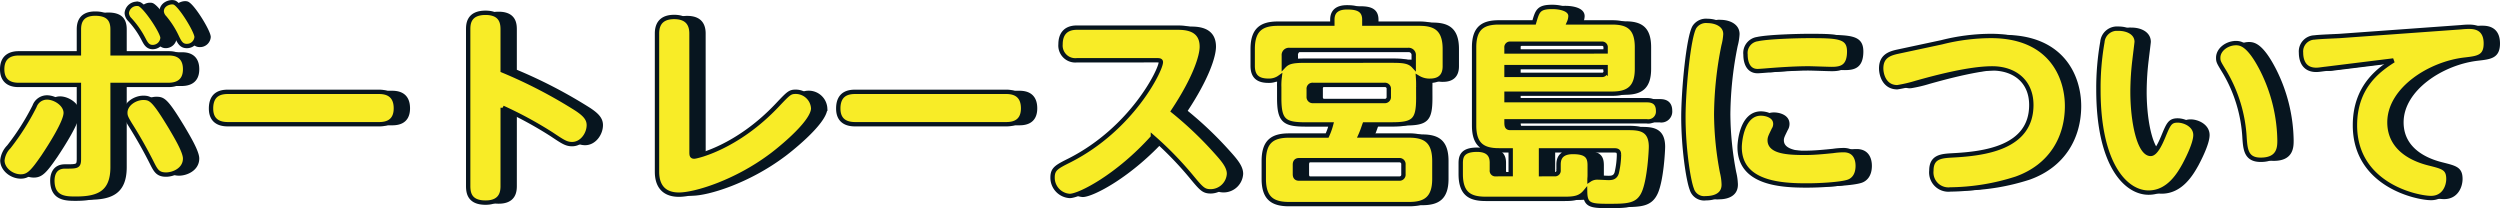
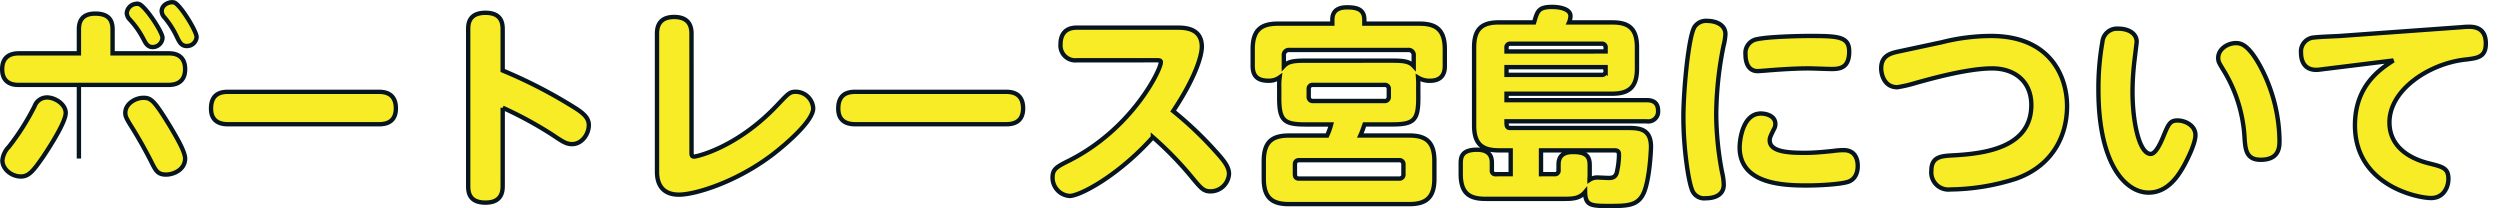
<svg xmlns="http://www.w3.org/2000/svg" width="573.942" height="47.785" viewBox="0 0 573.942 47.785">
  <g transform="translate(-658.332 -1275.035)">
-     <path d="M20.448,26.28H6.624c-1.344,0-3.792.384-3.792,3.648,0,3.6,3.024,3.6,3.792,3.6H20.448v16.9c0,1.824-.288,1.824-3.216,1.824-2.544,0-2.88,2.16-2.88,3.216,0,4.176,3.12,4.176,5.424,4.176,5.088,0,8.4-1.3,8.4-7.248V33.528H41.04c1.44,0,3.792-.432,3.792-3.6,0-3.648-2.976-3.648-3.792-3.648H28.176V20.76c0-2.208-1.008-3.6-3.984-3.6-3.072,0-3.744,1.824-3.744,3.6ZM7.1,54.552c1.776,0,2.736-1.056,5.184-4.608,1.632-2.448,5.136-7.92,5.136-9.984,0-1.968-2.4-3.552-4.32-3.552a3.038,3.038,0,0,0-2.832,2.016,55.45,55.45,0,0,1-5.9,9.312,5.147,5.147,0,0,0-1.488,3.12C2.88,52.872,4.992,54.552,7.1,54.552Zm24-14.64c0,.816.24,1.248,1.008,2.544a104.809,104.809,0,0,1,5.28,9.36c.768,1.488,1.3,2.3,3.072,2.3,1.68,0,4.368-1.1,4.368-3.7,0-1.632-2.16-5.184-3.312-7.152-3.84-6.336-4.56-6.768-6.288-6.768C33.312,36.5,31.1,37.944,31.1,39.912Zm3.12-24.96a2.341,2.341,0,0,0-2.784,2.064,2.277,2.277,0,0,0,.672,1.488,20.306,20.306,0,0,1,3.12,4.416c.528,1.008.96,1.92,2.16,1.92a2.26,2.26,0,0,0,2.256-2.112C39.648,21.384,35.616,15.336,34.224,14.952Zm8.112-.336c-.96-.288-2.88.384-2.88,2.016a2.262,2.262,0,0,0,.672,1.44,20.273,20.273,0,0,1,2.88,4.56c.528,1.056.96,1.968,2.208,1.968a2.22,2.22,0,0,0,2.256-2.064C47.472,21.192,43.68,15.048,42.336,14.616Zm12.48,20.5c-1.3,0-4.032.1-4.032,3.84,0,3.6,3.024,3.6,4.032,3.6H89.184c1.056,0,4.032,0,4.032-3.648,0-3.744-2.928-3.792-4.032-3.792Zm62.928,3.648a89.828,89.828,0,0,1,11.232,6.1c2.592,1.728,3.36,2.256,4.7,2.256,2.208,0,3.84-2.256,3.84-4.368,0-1.536-1.056-2.544-2.784-3.7a111.81,111.81,0,0,0-16.992-8.832v-9.36c0-1.2-.048-3.888-3.936-3.888-3.984,0-3.984,2.736-3.984,3.888V56.664c0,1.488.192,3.888,3.984,3.888,3.888,0,3.936-2.784,3.936-3.888Zm43.344-17.04c0-2.5-1.344-3.792-3.984-3.792-2.064,0-3.936.816-3.936,3.792V53.3c0,1.2,0,5.424,5.04,5.424,3.7,0,12.96-2.832,21.12-8.928.432-.288,9.7-7.344,9.7-10.9a4.027,4.027,0,0,0-3.984-3.792c-1.344,0-1.632.288-4.224,3.024-9.264,9.84-18.624,11.856-19.1,11.856-.624,0-.624-.384-.624-1.152Zm37.728,13.392c-1.3,0-4.032.1-4.032,3.84,0,3.6,3.024,3.6,4.032,3.6h34.368c1.056,0,4.032,0,4.032-3.648,0-3.744-2.928-3.792-4.032-3.792Zm68.928-7.248c.672,0,1.1,0,1.1.432,0,1.776-6.576,15.216-20.88,22.512-3.072,1.536-3.984,2.016-3.984,3.984a4.2,4.2,0,0,0,3.936,4.224c2.256,0,11.04-4.512,19.1-13.488a78.882,78.882,0,0,1,8.64,8.832c2.5,3.024,2.976,3.6,4.656,3.6a4.25,4.25,0,0,0,4.176-4.032c0-1.632-1.248-3.12-3.024-5.088a83.525,83.525,0,0,0-9.792-9.312c4.944-7.44,6.576-12.528,6.576-14.784,0-4.368-4.08-4.368-5.712-4.368H249.552c-2.832,0-3.744,1.776-3.744,3.792a3.4,3.4,0,0,0,3.744,3.7Zm60.192,6.144a21.1,21.1,0,0,0-.048-2.16,4.993,4.993,0,0,0,2.784.72c1.872,0,3.36-.864,3.36-3.312V25.272c0-4.752-2.4-5.808-5.856-5.808H315.552v-.912c0-2.448-1.824-2.832-3.984-2.832-1.872,0-3.36.672-3.36,2.832v.912h-12.48c-3.648,0-5.808,1.248-5.808,5.808V29.16c0,2.736,1.584,3.408,3.648,3.408a4.131,4.131,0,0,0,2.544-.768,14.567,14.567,0,0,0-.1,2.208v2.5c0,5.232,1.1,6.1,6.1,6.1h5.808a15.42,15.42,0,0,1-.912,2.544h-8.736c-3.84,0-5.808,1.392-5.808,5.856v4.08c0,4.464,2.016,5.808,5.808,5.808h27.552c3.648,0,5.808-1.248,5.808-5.808V51c0-4.608-2.16-5.856-5.808-5.856H314.64c.48-1.056.816-2.16.96-2.544h6.24c5.136,0,6.1-.96,6.1-6.1ZM302.112,27.96c-3.024,0-4.08.24-5.04,1.248v-2.4a1.165,1.165,0,0,1,1.3-1.3h27.216a1.165,1.165,0,0,1,1.3,1.3v2.4c-1.056-1.152-2.544-1.248-5.04-1.248Zm19.056,8.256a.911.911,0,0,1-1.008,1.008H303.792a.911.911,0,0,1-1.008-1.008V34.488a.877.877,0,0,1,1.008-.96H320.16a.891.891,0,0,1,1.008,1.008Zm3.36,17.808a.9.9,0,0,1-.96,1.008H300.576c-.672,0-.96-.336-.96-1.008V51.816c0-.624.288-1.008.96-1.008h22.992a.9.9,0,0,1,.96,1.008Zm21.216,0a.794.794,0,0,1-.912-.912V51.528c0-.864,0-3.12-3.408-3.12-3.456,0-3.744,1.632-3.744,3.12v2.448c0,4.512,2.064,5.712,5.712,5.712h18.192c2.112,0,3.5-.192,4.656-1.584.048,3.024,1.2,3.216,5.28,3.216,4.416,0,6.864,0,8.208-3.072,1.3-3.024,1.632-9.6,1.632-10.512,0-4.176-2.736-4.32-5.28-4.32H349.056c-.864,0-.864-.576-.864-1.536h32.16a2.257,2.257,0,0,0,2.64-2.4c0-2.448-1.968-2.448-2.688-2.448H348.192V35.544h24.24c3.7,0,5.712-1.344,5.712-5.712V24.888c0-4.56-2.16-5.712-5.712-5.712h-9.888a3.931,3.931,0,0,0,.336-1.44c0-1.776-2.784-2.112-4.176-2.112-3.168,0-3.408.912-4.176,3.552h-8.064c-3.7,0-5.712,1.3-5.712,5.712V42.84c0,4.416,2.016,5.712,5.712,5.712h2.688v5.472Zm2.448-29.04a.8.8,0,0,1,.864-.912H370.08a.8.8,0,0,1,.864.912v.864H348.192Zm22.752,5.328a.8.8,0,0,1-.864.912H348.192V29.448h22.752ZM356.112,54.024V48.552h16.464c.96,0,1.44,0,1.44,1.056a19.436,19.436,0,0,1-.528,4.128c-.336,1.056-1.1,1.152-1.872,1.152-.384,0-2.112-.1-2.5-.1a3.156,3.156,0,0,0-1.872.528c0-.336.048-.576.048-1.152v-2.16c0-1.872-.576-3.072-3.84-3.072-3.072,0-3.312,1.824-3.312,2.928v1.248a.812.812,0,0,1-.912.912ZM388.8,40.92c0,6.912,1.1,14.4,1.92,16.512a2.969,2.969,0,0,0,3.264,2.112c.672,0,4.08-.048,4.08-3.12a13.014,13.014,0,0,0-.384-2.832,72.858,72.858,0,0,1-1.344-13.344,82.13,82.13,0,0,1,1.68-15.7,12.763,12.763,0,0,0,.432-2.688c0-2.208-2.3-3.024-4.128-3.024a3.174,3.174,0,0,0-2.976,1.392C389.952,22.488,388.8,34.824,388.8,40.92Zm38.064-15.072c0-3.552-2.736-3.552-9.5-3.552-1.776,0-8.88.144-11.568.72a3.214,3.214,0,0,0-2.736,3.552c0,.528,0,3.792,2.784,3.792.336,0,2.208-.144,2.688-.192.72-.048,5.232-.432,9.024-.432.768,0,4.512.144,5.328.144C425.04,29.88,426.864,29.4,426.864,25.848ZM401.712,47.832c0,8.448,9.888,8.784,15.5,8.784,2.688,0,7.44-.24,9.312-.816,1.008-.288,2.3-1.248,2.3-3.7,0-.864-.192-3.6-3.264-3.6a17.82,17.82,0,0,0-2.4.192c-1.92.192-4.224.432-6.432.432-3.936,0-8.112-.24-8.112-2.88,0-.624.192-.96.912-2.448a2.414,2.414,0,0,0,.384-1.3c0-1.92-2.208-2.4-3.312-2.4C402.24,40.1,401.712,46.632,401.712,47.832ZM438,25.9c-2.016.432-3.792,1.152-3.792,3.84,0,1.488.768,4.32,3.7,4.32a30.671,30.671,0,0,0,4.32-1.008c4.128-1.152,12.048-3.312,17.472-3.312,5.136,0,8.976,2.976,8.976,8.4,0,9.888-10.848,11.184-18.1,11.568-2.544.144-4.848.288-4.848,3.5a3.933,3.933,0,0,0,4.368,4.32,50.958,50.958,0,0,0,15.168-2.5c8.016-2.88,11.616-9.456,11.616-16.656,0-6.72-3.792-16.08-17.472-16.08a46.573,46.573,0,0,0-11.28,1.44Zm50.64-5.28a3.362,3.362,0,0,0-3.648,3.072,60.823,60.823,0,0,0-.912,10.944c0,17.232,6.288,23.616,11.52,23.616,4.608,0,7.056-4.272,8.256-6.432.192-.384,2.5-4.608,2.5-6.768,0-2.3-2.5-3.36-4.08-3.36-1.776,0-2.112.816-3.36,3.84-.72,1.728-1.776,3.84-2.832,3.84-2.592,0-4.176-7.2-4.176-14.3a61.5,61.5,0,0,1,.48-7.392c.048-.48.48-3.888.48-4.032C492.864,21.672,490.944,20.616,488.64,20.616Zm27.024,3.312c-2.064,0-4.08,1.488-4.08,3.36,0,.912.144,1.1,1.488,3.312a33.153,33.153,0,0,1,4.56,15.168c.192,2.592.384,4.944,3.7,4.944,4.32,0,4.32-2.976,4.32-4.464a37.123,37.123,0,0,0-3.936-16.08C518.784,24.408,516.912,23.928,515.664,23.928Zm36.144,3.984c-3.024,1.968-8.832,5.76-8.832,14.88,0,13.728,14.256,16.7,17.472,16.7,2.976,0,3.984-2.64,3.984-4.368,0-2.5-1.3-2.784-4.32-3.552-2.16-.528-9.216-2.5-9.216-9.456,0-7.536,9.216-13.488,17.328-14.4,2.88-.336,4.8-.528,4.8-3.7,0-3.84-2.928-3.84-3.936-3.84-.576,0-1.248.048-1.728.1L539.424,22.3c-.816.048-4.8.192-5.712.336a3.209,3.209,0,0,0-3.12,3.5c0,1.152.288,3.936,3.5,3.936.624,0,1.344-.144,2.256-.24Z" transform="translate(659 1261)" fill="#07151f" stroke="#07151f" stroke-width="0.5" />
-     <path d="M20.448,26.28H6.624c-1.344,0-3.792.384-3.792,3.648,0,3.6,3.024,3.6,3.792,3.6H20.448v16.9c0,1.824-.288,1.824-3.216,1.824-2.544,0-2.88,2.16-2.88,3.216,0,4.176,3.12,4.176,5.424,4.176,5.088,0,8.4-1.3,8.4-7.248V33.528H41.04c1.44,0,3.792-.432,3.792-3.6,0-3.648-2.976-3.648-3.792-3.648H28.176V20.76c0-2.208-1.008-3.6-3.984-3.6-3.072,0-3.744,1.824-3.744,3.6ZM7.1,54.552c1.776,0,2.736-1.056,5.184-4.608,1.632-2.448,5.136-7.92,5.136-9.984,0-1.968-2.4-3.552-4.32-3.552a3.038,3.038,0,0,0-2.832,2.016,55.45,55.45,0,0,1-5.9,9.312,5.147,5.147,0,0,0-1.488,3.12C2.88,52.872,4.992,54.552,7.1,54.552Zm24-14.64c0,.816.24,1.248,1.008,2.544a104.809,104.809,0,0,1,5.28,9.36c.768,1.488,1.3,2.3,3.072,2.3,1.68,0,4.368-1.1,4.368-3.7,0-1.632-2.16-5.184-3.312-7.152-3.84-6.336-4.56-6.768-6.288-6.768C33.312,36.5,31.1,37.944,31.1,39.912Zm3.12-24.96a2.341,2.341,0,0,0-2.784,2.064,2.277,2.277,0,0,0,.672,1.488,20.306,20.306,0,0,1,3.12,4.416c.528,1.008.96,1.92,2.16,1.92a2.26,2.26,0,0,0,2.256-2.112C39.648,21.384,35.616,15.336,34.224,14.952Zm8.112-.336c-.96-.288-2.88.384-2.88,2.016a2.262,2.262,0,0,0,.672,1.44,20.273,20.273,0,0,1,2.88,4.56c.528,1.056.96,1.968,2.208,1.968a2.22,2.22,0,0,0,2.256-2.064C47.472,21.192,43.68,15.048,42.336,14.616Zm12.48,20.5c-1.3,0-4.032.1-4.032,3.84,0,3.6,3.024,3.6,4.032,3.6H89.184c1.056,0,4.032,0,4.032-3.648,0-3.744-2.928-3.792-4.032-3.792Zm62.928,3.648a89.828,89.828,0,0,1,11.232,6.1c2.592,1.728,3.36,2.256,4.7,2.256,2.208,0,3.84-2.256,3.84-4.368,0-1.536-1.056-2.544-2.784-3.7a111.81,111.81,0,0,0-16.992-8.832v-9.36c0-1.2-.048-3.888-3.936-3.888-3.984,0-3.984,2.736-3.984,3.888V56.664c0,1.488.192,3.888,3.984,3.888,3.888,0,3.936-2.784,3.936-3.888Zm43.344-17.04c0-2.5-1.344-3.792-3.984-3.792-2.064,0-3.936.816-3.936,3.792V53.3c0,1.2,0,5.424,5.04,5.424,3.7,0,12.96-2.832,21.12-8.928.432-.288,9.7-7.344,9.7-10.9a4.027,4.027,0,0,0-3.984-3.792c-1.344,0-1.632.288-4.224,3.024-9.264,9.84-18.624,11.856-19.1,11.856-.624,0-.624-.384-.624-1.152Zm37.728,13.392c-1.3,0-4.032.1-4.032,3.84,0,3.6,3.024,3.6,4.032,3.6h34.368c1.056,0,4.032,0,4.032-3.648,0-3.744-2.928-3.792-4.032-3.792Zm68.928-7.248c.672,0,1.1,0,1.1.432,0,1.776-6.576,15.216-20.88,22.512-3.072,1.536-3.984,2.016-3.984,3.984a4.2,4.2,0,0,0,3.936,4.224c2.256,0,11.04-4.512,19.1-13.488a78.882,78.882,0,0,1,8.64,8.832c2.5,3.024,2.976,3.6,4.656,3.6a4.25,4.25,0,0,0,4.176-4.032c0-1.632-1.248-3.12-3.024-5.088a83.525,83.525,0,0,0-9.792-9.312c4.944-7.44,6.576-12.528,6.576-14.784,0-4.368-4.08-4.368-5.712-4.368H249.552c-2.832,0-3.744,1.776-3.744,3.792a3.4,3.4,0,0,0,3.744,3.7Zm60.192,6.144a21.1,21.1,0,0,0-.048-2.16,4.993,4.993,0,0,0,2.784.72c1.872,0,3.36-.864,3.36-3.312V25.272c0-4.752-2.4-5.808-5.856-5.808H315.552v-.912c0-2.448-1.824-2.832-3.984-2.832-1.872,0-3.36.672-3.36,2.832v.912h-12.48c-3.648,0-5.808,1.248-5.808,5.808V29.16c0,2.736,1.584,3.408,3.648,3.408a4.131,4.131,0,0,0,2.544-.768,14.567,14.567,0,0,0-.1,2.208v2.5c0,5.232,1.1,6.1,6.1,6.1h5.808a15.42,15.42,0,0,1-.912,2.544h-8.736c-3.84,0-5.808,1.392-5.808,5.856v4.08c0,4.464,2.016,5.808,5.808,5.808h27.552c3.648,0,5.808-1.248,5.808-5.808V51c0-4.608-2.16-5.856-5.808-5.856H314.64c.48-1.056.816-2.16.96-2.544h6.24c5.136,0,6.1-.96,6.1-6.1ZM302.112,27.96c-3.024,0-4.08.24-5.04,1.248v-2.4a1.165,1.165,0,0,1,1.3-1.3h27.216a1.165,1.165,0,0,1,1.3,1.3v2.4c-1.056-1.152-2.544-1.248-5.04-1.248Zm19.056,8.256a.911.911,0,0,1-1.008,1.008H303.792a.911.911,0,0,1-1.008-1.008V34.488a.877.877,0,0,1,1.008-.96H320.16a.891.891,0,0,1,1.008,1.008Zm3.36,17.808a.9.9,0,0,1-.96,1.008H300.576c-.672,0-.96-.336-.96-1.008V51.816c0-.624.288-1.008.96-1.008h22.992a.9.9,0,0,1,.96,1.008Zm21.216,0a.794.794,0,0,1-.912-.912V51.528c0-.864,0-3.12-3.408-3.12-3.456,0-3.744,1.632-3.744,3.12v2.448c0,4.512,2.064,5.712,5.712,5.712h18.192c2.112,0,3.5-.192,4.656-1.584.048,3.024,1.2,3.216,5.28,3.216,4.416,0,6.864,0,8.208-3.072,1.3-3.024,1.632-9.6,1.632-10.512,0-4.176-2.736-4.32-5.28-4.32H349.056c-.864,0-.864-.576-.864-1.536h32.16a2.257,2.257,0,0,0,2.64-2.4c0-2.448-1.968-2.448-2.688-2.448H348.192V35.544h24.24c3.7,0,5.712-1.344,5.712-5.712V24.888c0-4.56-2.16-5.712-5.712-5.712h-9.888a3.931,3.931,0,0,0,.336-1.44c0-1.776-2.784-2.112-4.176-2.112-3.168,0-3.408.912-4.176,3.552h-8.064c-3.7,0-5.712,1.3-5.712,5.712V42.84c0,4.416,2.016,5.712,5.712,5.712h2.688v5.472Zm2.448-29.04a.8.8,0,0,1,.864-.912H370.08a.8.8,0,0,1,.864.912v.864H348.192Zm22.752,5.328a.8.8,0,0,1-.864.912H348.192V29.448h22.752ZM356.112,54.024V48.552h16.464c.96,0,1.44,0,1.44,1.056a19.436,19.436,0,0,1-.528,4.128c-.336,1.056-1.1,1.152-1.872,1.152-.384,0-2.112-.1-2.5-.1a3.156,3.156,0,0,0-1.872.528c0-.336.048-.576.048-1.152v-2.16c0-1.872-.576-3.072-3.84-3.072-3.072,0-3.312,1.824-3.312,2.928v1.248a.812.812,0,0,1-.912.912ZM388.8,40.92c0,6.912,1.1,14.4,1.92,16.512a2.969,2.969,0,0,0,3.264,2.112c.672,0,4.08-.048,4.08-3.12a13.014,13.014,0,0,0-.384-2.832,72.858,72.858,0,0,1-1.344-13.344,82.13,82.13,0,0,1,1.68-15.7,12.763,12.763,0,0,0,.432-2.688c0-2.208-2.3-3.024-4.128-3.024a3.174,3.174,0,0,0-2.976,1.392C389.952,22.488,388.8,34.824,388.8,40.92Zm38.064-15.072c0-3.552-2.736-3.552-9.5-3.552-1.776,0-8.88.144-11.568.72a3.214,3.214,0,0,0-2.736,3.552c0,.528,0,3.792,2.784,3.792.336,0,2.208-.144,2.688-.192.72-.048,5.232-.432,9.024-.432.768,0,4.512.144,5.328.144C425.04,29.88,426.864,29.4,426.864,25.848ZM401.712,47.832c0,8.448,9.888,8.784,15.5,8.784,2.688,0,7.44-.24,9.312-.816,1.008-.288,2.3-1.248,2.3-3.7,0-.864-.192-3.6-3.264-3.6a17.82,17.82,0,0,0-2.4.192c-1.92.192-4.224.432-6.432.432-3.936,0-8.112-.24-8.112-2.88,0-.624.192-.96.912-2.448a2.414,2.414,0,0,0,.384-1.3c0-1.92-2.208-2.4-3.312-2.4C402.24,40.1,401.712,46.632,401.712,47.832ZM438,25.9c-2.016.432-3.792,1.152-3.792,3.84,0,1.488.768,4.32,3.7,4.32a30.671,30.671,0,0,0,4.32-1.008c4.128-1.152,12.048-3.312,17.472-3.312,5.136,0,8.976,2.976,8.976,8.4,0,9.888-10.848,11.184-18.1,11.568-2.544.144-4.848.288-4.848,3.5a3.933,3.933,0,0,0,4.368,4.32,50.958,50.958,0,0,0,15.168-2.5c8.016-2.88,11.616-9.456,11.616-16.656,0-6.72-3.792-16.08-17.472-16.08a46.573,46.573,0,0,0-11.28,1.44Zm50.64-5.28a3.362,3.362,0,0,0-3.648,3.072,60.823,60.823,0,0,0-.912,10.944c0,17.232,6.288,23.616,11.52,23.616,4.608,0,7.056-4.272,8.256-6.432.192-.384,2.5-4.608,2.5-6.768,0-2.3-2.5-3.36-4.08-3.36-1.776,0-2.112.816-3.36,3.84-.72,1.728-1.776,3.84-2.832,3.84-2.592,0-4.176-7.2-4.176-14.3a61.5,61.5,0,0,1,.48-7.392c.048-.48.48-3.888.48-4.032C492.864,21.672,490.944,20.616,488.64,20.616Zm27.024,3.312c-2.064,0-4.08,1.488-4.08,3.36,0,.912.144,1.1,1.488,3.312a33.153,33.153,0,0,1,4.56,15.168c.192,2.592.384,4.944,3.7,4.944,4.32,0,4.32-2.976,4.32-4.464a37.123,37.123,0,0,0-3.936-16.08C518.784,24.408,516.912,23.928,515.664,23.928Zm36.144,3.984c-3.024,1.968-8.832,5.76-8.832,14.88,0,13.728,14.256,16.7,17.472,16.7,2.976,0,3.984-2.64,3.984-4.368,0-2.5-1.3-2.784-4.32-3.552-2.16-.528-9.216-2.5-9.216-9.456,0-7.536,9.216-13.488,17.328-14.4,2.88-.336,4.8-.528,4.8-3.7,0-3.84-2.928-3.84-3.936-3.84-.576,0-1.248.048-1.728.1L539.424,22.3c-.816.048-4.8.192-5.712.336a3.209,3.209,0,0,0-3.12,3.5c0,1.152.288,3.936,3.5,3.936.624,0,1.344-.144,2.256-.24Z" transform="translate(656 1261)" fill="#f8ec27" stroke="#07151f" stroke-width="1" />
+     <path d="M20.448,26.28H6.624c-1.344,0-3.792.384-3.792,3.648,0,3.6,3.024,3.6,3.792,3.6H20.448v16.9V33.528H41.04c1.44,0,3.792-.432,3.792-3.6,0-3.648-2.976-3.648-3.792-3.648H28.176V20.76c0-2.208-1.008-3.6-3.984-3.6-3.072,0-3.744,1.824-3.744,3.6ZM7.1,54.552c1.776,0,2.736-1.056,5.184-4.608,1.632-2.448,5.136-7.92,5.136-9.984,0-1.968-2.4-3.552-4.32-3.552a3.038,3.038,0,0,0-2.832,2.016,55.45,55.45,0,0,1-5.9,9.312,5.147,5.147,0,0,0-1.488,3.12C2.88,52.872,4.992,54.552,7.1,54.552Zm24-14.64c0,.816.24,1.248,1.008,2.544a104.809,104.809,0,0,1,5.28,9.36c.768,1.488,1.3,2.3,3.072,2.3,1.68,0,4.368-1.1,4.368-3.7,0-1.632-2.16-5.184-3.312-7.152-3.84-6.336-4.56-6.768-6.288-6.768C33.312,36.5,31.1,37.944,31.1,39.912Zm3.12-24.96a2.341,2.341,0,0,0-2.784,2.064,2.277,2.277,0,0,0,.672,1.488,20.306,20.306,0,0,1,3.12,4.416c.528,1.008.96,1.92,2.16,1.92a2.26,2.26,0,0,0,2.256-2.112C39.648,21.384,35.616,15.336,34.224,14.952Zm8.112-.336c-.96-.288-2.88.384-2.88,2.016a2.262,2.262,0,0,0,.672,1.44,20.273,20.273,0,0,1,2.88,4.56c.528,1.056.96,1.968,2.208,1.968a2.22,2.22,0,0,0,2.256-2.064C47.472,21.192,43.68,15.048,42.336,14.616Zm12.48,20.5c-1.3,0-4.032.1-4.032,3.84,0,3.6,3.024,3.6,4.032,3.6H89.184c1.056,0,4.032,0,4.032-3.648,0-3.744-2.928-3.792-4.032-3.792Zm62.928,3.648a89.828,89.828,0,0,1,11.232,6.1c2.592,1.728,3.36,2.256,4.7,2.256,2.208,0,3.84-2.256,3.84-4.368,0-1.536-1.056-2.544-2.784-3.7a111.81,111.81,0,0,0-16.992-8.832v-9.36c0-1.2-.048-3.888-3.936-3.888-3.984,0-3.984,2.736-3.984,3.888V56.664c0,1.488.192,3.888,3.984,3.888,3.888,0,3.936-2.784,3.936-3.888Zm43.344-17.04c0-2.5-1.344-3.792-3.984-3.792-2.064,0-3.936.816-3.936,3.792V53.3c0,1.2,0,5.424,5.04,5.424,3.7,0,12.96-2.832,21.12-8.928.432-.288,9.7-7.344,9.7-10.9a4.027,4.027,0,0,0-3.984-3.792c-1.344,0-1.632.288-4.224,3.024-9.264,9.84-18.624,11.856-19.1,11.856-.624,0-.624-.384-.624-1.152Zm37.728,13.392c-1.3,0-4.032.1-4.032,3.84,0,3.6,3.024,3.6,4.032,3.6h34.368c1.056,0,4.032,0,4.032-3.648,0-3.744-2.928-3.792-4.032-3.792Zm68.928-7.248c.672,0,1.1,0,1.1.432,0,1.776-6.576,15.216-20.88,22.512-3.072,1.536-3.984,2.016-3.984,3.984a4.2,4.2,0,0,0,3.936,4.224c2.256,0,11.04-4.512,19.1-13.488a78.882,78.882,0,0,1,8.64,8.832c2.5,3.024,2.976,3.6,4.656,3.6a4.25,4.25,0,0,0,4.176-4.032c0-1.632-1.248-3.12-3.024-5.088a83.525,83.525,0,0,0-9.792-9.312c4.944-7.44,6.576-12.528,6.576-14.784,0-4.368-4.08-4.368-5.712-4.368H249.552c-2.832,0-3.744,1.776-3.744,3.792a3.4,3.4,0,0,0,3.744,3.7Zm60.192,6.144a21.1,21.1,0,0,0-.048-2.16,4.993,4.993,0,0,0,2.784.72c1.872,0,3.36-.864,3.36-3.312V25.272c0-4.752-2.4-5.808-5.856-5.808H315.552v-.912c0-2.448-1.824-2.832-3.984-2.832-1.872,0-3.36.672-3.36,2.832v.912h-12.48c-3.648,0-5.808,1.248-5.808,5.808V29.16c0,2.736,1.584,3.408,3.648,3.408a4.131,4.131,0,0,0,2.544-.768,14.567,14.567,0,0,0-.1,2.208v2.5c0,5.232,1.1,6.1,6.1,6.1h5.808a15.42,15.42,0,0,1-.912,2.544h-8.736c-3.84,0-5.808,1.392-5.808,5.856v4.08c0,4.464,2.016,5.808,5.808,5.808h27.552c3.648,0,5.808-1.248,5.808-5.808V51c0-4.608-2.16-5.856-5.808-5.856H314.64c.48-1.056.816-2.16.96-2.544h6.24c5.136,0,6.1-.96,6.1-6.1ZM302.112,27.96c-3.024,0-4.08.24-5.04,1.248v-2.4a1.165,1.165,0,0,1,1.3-1.3h27.216a1.165,1.165,0,0,1,1.3,1.3v2.4c-1.056-1.152-2.544-1.248-5.04-1.248Zm19.056,8.256a.911.911,0,0,1-1.008,1.008H303.792a.911.911,0,0,1-1.008-1.008V34.488a.877.877,0,0,1,1.008-.96H320.16a.891.891,0,0,1,1.008,1.008Zm3.36,17.808a.9.9,0,0,1-.96,1.008H300.576c-.672,0-.96-.336-.96-1.008V51.816c0-.624.288-1.008.96-1.008h22.992a.9.9,0,0,1,.96,1.008Zm21.216,0a.794.794,0,0,1-.912-.912V51.528c0-.864,0-3.12-3.408-3.12-3.456,0-3.744,1.632-3.744,3.12v2.448c0,4.512,2.064,5.712,5.712,5.712h18.192c2.112,0,3.5-.192,4.656-1.584.048,3.024,1.2,3.216,5.28,3.216,4.416,0,6.864,0,8.208-3.072,1.3-3.024,1.632-9.6,1.632-10.512,0-4.176-2.736-4.32-5.28-4.32H349.056c-.864,0-.864-.576-.864-1.536h32.16a2.257,2.257,0,0,0,2.64-2.4c0-2.448-1.968-2.448-2.688-2.448H348.192V35.544h24.24c3.7,0,5.712-1.344,5.712-5.712V24.888c0-4.56-2.16-5.712-5.712-5.712h-9.888a3.931,3.931,0,0,0,.336-1.44c0-1.776-2.784-2.112-4.176-2.112-3.168,0-3.408.912-4.176,3.552h-8.064c-3.7,0-5.712,1.3-5.712,5.712V42.84c0,4.416,2.016,5.712,5.712,5.712h2.688v5.472Zm2.448-29.04a.8.8,0,0,1,.864-.912H370.08a.8.8,0,0,1,.864.912v.864H348.192Zm22.752,5.328a.8.8,0,0,1-.864.912H348.192V29.448h22.752ZM356.112,54.024V48.552h16.464c.96,0,1.44,0,1.44,1.056a19.436,19.436,0,0,1-.528,4.128c-.336,1.056-1.1,1.152-1.872,1.152-.384,0-2.112-.1-2.5-.1a3.156,3.156,0,0,0-1.872.528c0-.336.048-.576.048-1.152v-2.16c0-1.872-.576-3.072-3.84-3.072-3.072,0-3.312,1.824-3.312,2.928v1.248a.812.812,0,0,1-.912.912ZM388.8,40.92c0,6.912,1.1,14.4,1.92,16.512a2.969,2.969,0,0,0,3.264,2.112c.672,0,4.08-.048,4.08-3.12a13.014,13.014,0,0,0-.384-2.832,72.858,72.858,0,0,1-1.344-13.344,82.13,82.13,0,0,1,1.68-15.7,12.763,12.763,0,0,0,.432-2.688c0-2.208-2.3-3.024-4.128-3.024a3.174,3.174,0,0,0-2.976,1.392C389.952,22.488,388.8,34.824,388.8,40.92Zm38.064-15.072c0-3.552-2.736-3.552-9.5-3.552-1.776,0-8.88.144-11.568.72a3.214,3.214,0,0,0-2.736,3.552c0,.528,0,3.792,2.784,3.792.336,0,2.208-.144,2.688-.192.72-.048,5.232-.432,9.024-.432.768,0,4.512.144,5.328.144C425.04,29.88,426.864,29.4,426.864,25.848ZM401.712,47.832c0,8.448,9.888,8.784,15.5,8.784,2.688,0,7.44-.24,9.312-.816,1.008-.288,2.3-1.248,2.3-3.7,0-.864-.192-3.6-3.264-3.6a17.82,17.82,0,0,0-2.4.192c-1.92.192-4.224.432-6.432.432-3.936,0-8.112-.24-8.112-2.88,0-.624.192-.96.912-2.448a2.414,2.414,0,0,0,.384-1.3c0-1.92-2.208-2.4-3.312-2.4C402.24,40.1,401.712,46.632,401.712,47.832ZM438,25.9c-2.016.432-3.792,1.152-3.792,3.84,0,1.488.768,4.32,3.7,4.32a30.671,30.671,0,0,0,4.32-1.008c4.128-1.152,12.048-3.312,17.472-3.312,5.136,0,8.976,2.976,8.976,8.4,0,9.888-10.848,11.184-18.1,11.568-2.544.144-4.848.288-4.848,3.5a3.933,3.933,0,0,0,4.368,4.32,50.958,50.958,0,0,0,15.168-2.5c8.016-2.88,11.616-9.456,11.616-16.656,0-6.72-3.792-16.08-17.472-16.08a46.573,46.573,0,0,0-11.28,1.44Zm50.64-5.28a3.362,3.362,0,0,0-3.648,3.072,60.823,60.823,0,0,0-.912,10.944c0,17.232,6.288,23.616,11.52,23.616,4.608,0,7.056-4.272,8.256-6.432.192-.384,2.5-4.608,2.5-6.768,0-2.3-2.5-3.36-4.08-3.36-1.776,0-2.112.816-3.36,3.84-.72,1.728-1.776,3.84-2.832,3.84-2.592,0-4.176-7.2-4.176-14.3a61.5,61.5,0,0,1,.48-7.392c.048-.48.48-3.888.48-4.032C492.864,21.672,490.944,20.616,488.64,20.616Zm27.024,3.312c-2.064,0-4.08,1.488-4.08,3.36,0,.912.144,1.1,1.488,3.312a33.153,33.153,0,0,1,4.56,15.168c.192,2.592.384,4.944,3.7,4.944,4.32,0,4.32-2.976,4.32-4.464a37.123,37.123,0,0,0-3.936-16.08C518.784,24.408,516.912,23.928,515.664,23.928Zm36.144,3.984c-3.024,1.968-8.832,5.76-8.832,14.88,0,13.728,14.256,16.7,17.472,16.7,2.976,0,3.984-2.64,3.984-4.368,0-2.5-1.3-2.784-4.32-3.552-2.16-.528-9.216-2.5-9.216-9.456,0-7.536,9.216-13.488,17.328-14.4,2.88-.336,4.8-.528,4.8-3.7,0-3.84-2.928-3.84-3.936-3.84-.576,0-1.248.048-1.728.1L539.424,22.3c-.816.048-4.8.192-5.712.336a3.209,3.209,0,0,0-3.12,3.5c0,1.152.288,3.936,3.5,3.936.624,0,1.344-.144,2.256-.24Z" transform="translate(656 1261)" fill="#f8ec27" stroke="#07151f" stroke-width="1" />
  </g>
</svg>